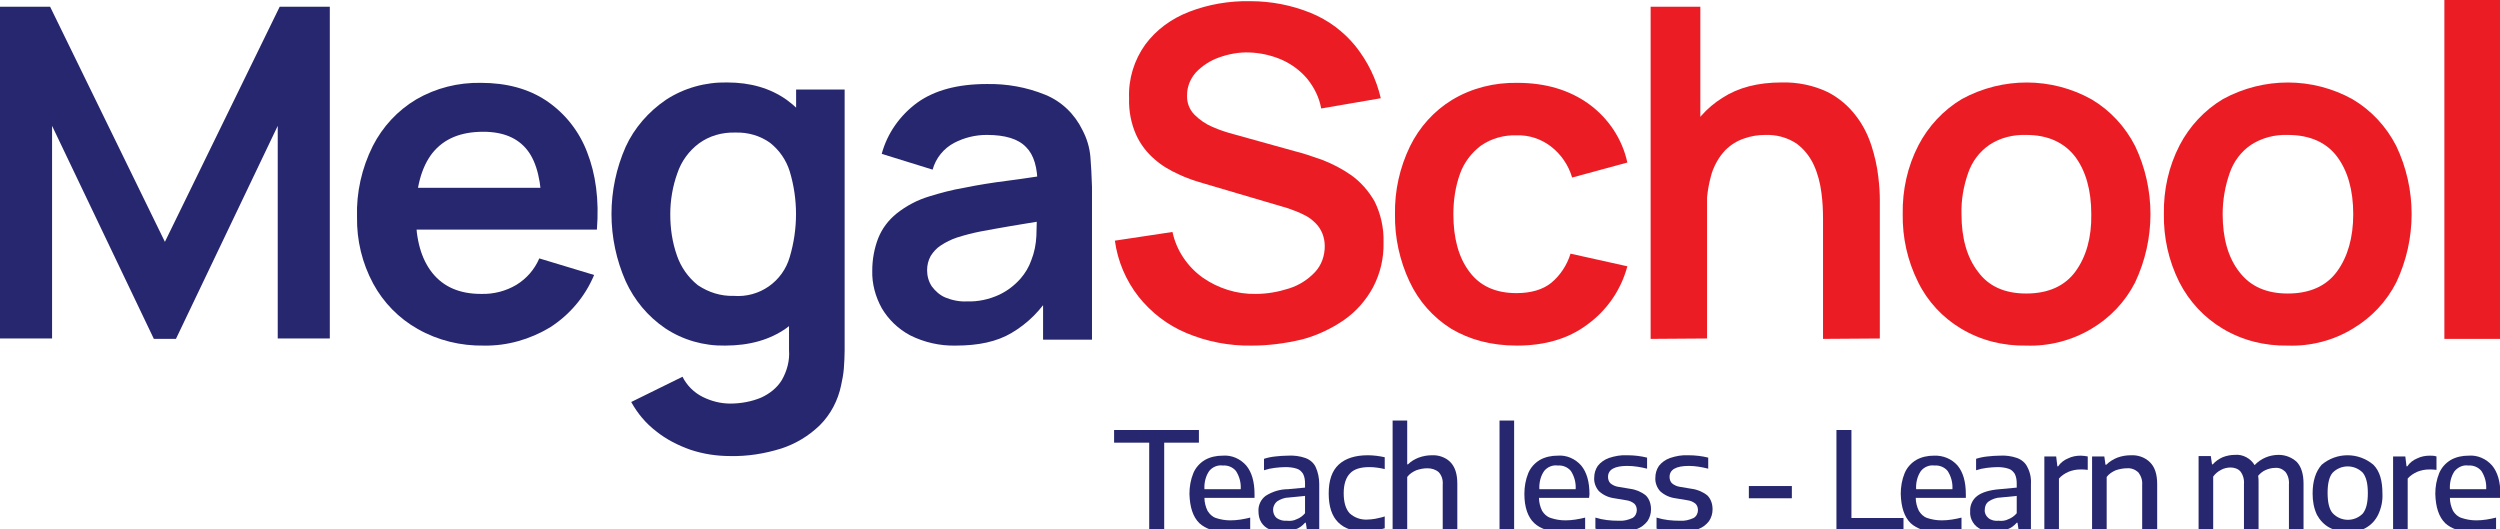
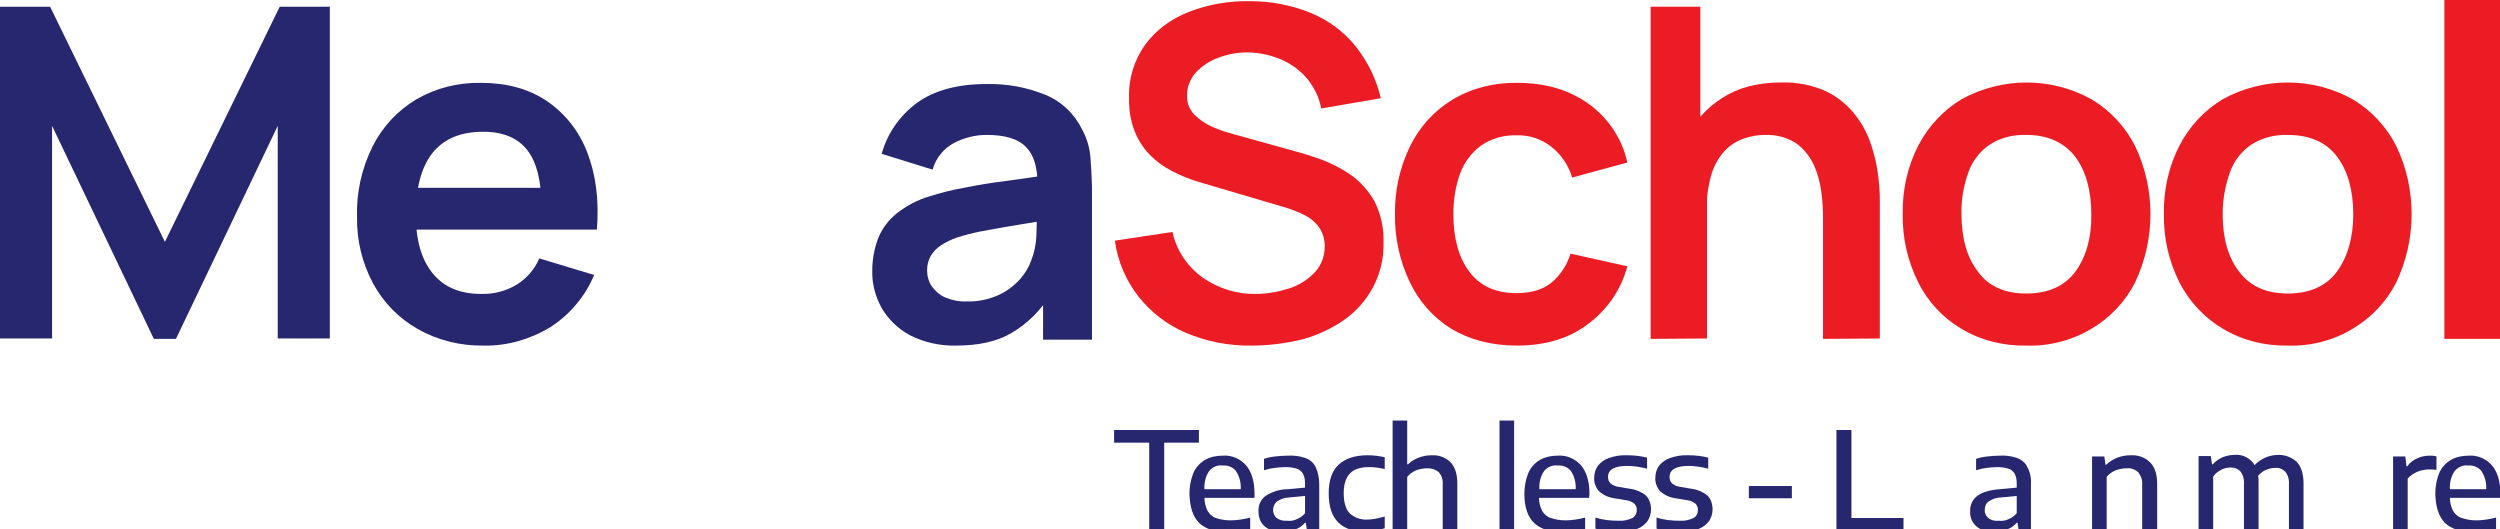
<svg xmlns="http://www.w3.org/2000/svg" version="1.1" id="Layer_1" x="0px" y="0px" viewBox="0 0 633.7 134.2" style="enable-background:new 0 0 633.7 134.2;" xml:space="preserve">
  <style type="text/css">
	.st0{fill:#26276E;}
	.st1{fill:#EC1C24;}
</style>
  <title>Logo MegaSchool</title>
  <g>
    <path class="st0" d="M0,85.9V1.7h12.7l29.1,59.6L70.9,1.7h12.7v84.1H70.4V31.9L44.6,85.9H39L13.2,31.9v53.9H0z" />
    <path class="st0" d="M122.7,87.6c-5.9,0.1-11.7-1.3-16.8-4.2c-4.8-2.7-8.7-6.7-11.3-11.5c-2.8-5.2-4.2-11-4.1-16.9   c-0.2-6.2,1.2-12.4,4-18c2.5-4.9,6.3-9,11-11.8c5-2.9,10.6-4.3,16.4-4.2c6.5,0,12.1,1.5,16.7,4.6c4.7,3.2,8.2,7.7,10.2,12.9   c2.2,5.6,3.1,12.1,2.5,19.7h-14v-5.1c0-6.9-1.2-11.9-3.6-15c-2.4-3.1-6.1-4.7-11.2-4.7c-5.8,0-10,1.8-12.9,5.4   c-2.8,3.6-4.2,8.8-4.2,15.6c0,6.4,1.4,11.3,4.2,14.8c2.8,3.5,6.9,5.3,12.3,5.3c3.2,0.1,6.3-0.7,9-2.3c2.6-1.6,4.6-3.9,5.8-6.7   l13.9,4.2c-2.3,5.5-6.2,10.1-11.2,13.3C134.4,86,128.6,87.7,122.7,87.6z M101,58.2V47.6h43.4v10.6L101,58.2z" />
-     <path class="st0" d="M183.8,87.6c-5.4,0.1-10.7-1.4-15.2-4.4c-4.4-3-7.8-7.1-10-11.9c-4.8-10.9-4.8-23.2,0-34.1   c2.2-4.8,5.8-8.9,10.2-11.9c4.6-3,10-4.5,15.5-4.4c6,0,11,1.5,15.1,4.4c4.1,3,7.4,7.1,9.3,11.9c4.2,10.9,4.2,23.1,0,34   c-1.9,4.8-5.2,9-9.4,12C195.2,86.1,190,87.6,183.8,87.6z M185.1,115.6c-3.4,0-6.8-0.5-10.1-1.6c-3.1-1.1-6.1-2.6-8.7-4.7   c-2.6-2-4.7-4.5-6.3-7.4l13-6.4c1.1,2.2,2.9,4,5.1,5.1c2.2,1.1,4.6,1.7,7,1.7c2.7,0,5.4-0.5,7.8-1.5c2.2-1,4.1-2.5,5.3-4.5   c1.3-2.3,2-4.9,1.8-7.5V70.7h1.8v-48h12.3v66.1c0,1.6-0.1,3.1-0.2,4.6c-0.1,1.4-0.4,2.9-0.7,4.3c-0.8,3.8-2.6,7.3-5.4,10.1   c-2.8,2.7-6.1,4.7-9.8,5.9C193.8,115,189.5,115.7,185.1,115.6L185.1,115.6z M186,75c6.5,0.5,12.4-3.6,14.2-9.9   c2.1-7.1,2.1-14.6,0-21.6c-0.9-2.9-2.6-5.4-5-7.3c-2.5-1.8-5.6-2.7-8.8-2.6c-3.3-0.1-6.6,0.8-9.3,2.8c-2.5,1.9-4.4,4.5-5.4,7.5   c-1.2,3.3-1.8,6.9-1.8,10.4c0,3.6,0.5,7.1,1.7,10.5c1,2.9,2.8,5.5,5.3,7.5C179.6,74.1,182.7,75.1,186,75L186,75z" />
    <path class="st0" d="M242.3,87.6c-4,0.1-8-0.8-11.6-2.6c-3-1.6-5.5-4-7.2-6.9c-1.6-2.9-2.5-6.2-2.4-9.5c0-2.8,0.5-5.6,1.5-8.2   c1-2.5,2.6-4.6,4.7-6.3c2.4-1.9,5.2-3.4,8.2-4.3c2.9-0.9,5.9-1.7,8.9-2.2c3.4-0.7,7.1-1.3,11.1-1.8s8.2-1.2,12.5-1.8l-5,2.9   c0-4.4-0.9-7.6-2.9-9.6c-2-2.1-5.3-3.1-10-3.1c-2.9,0-5.7,0.7-8.2,2c-2.7,1.4-4.7,3.9-5.5,6.8l-12.9-4c1.4-5.2,4.6-9.7,8.9-12.9   c4.4-3.2,10.3-4.8,17.7-4.8c5.1-0.1,10.1,0.8,14.8,2.7c4.2,1.7,7.5,4.9,9.5,9c1.1,2.1,1.8,4.4,2,6.8c0.2,2.3,0.3,4.8,0.4,7.6v38.7   h-12.4V72.2l2,2.2c-2.4,4.1-5.9,7.6-10,10C252.7,86.6,248,87.6,242.3,87.6z M245.1,76.4c2.8,0.1,5.6-0.5,8.2-1.7   c2.1-1,3.9-2.4,5.4-4.1c1.2-1.4,2.1-2.9,2.7-4.6c0.8-2,1.2-4.1,1.3-6.2c0.1-2.3,0.1-4.2,0.1-5.6l4.3,1.3c-4.2,0.7-7.9,1.3-10.9,1.8   s-5.6,1-7.8,1.4c-2,0.4-3.9,0.9-5.8,1.5c-1.5,0.5-2.9,1.2-4.1,2c-1.1,0.7-1.9,1.6-2.6,2.7c-0.6,1.1-0.9,2.3-0.9,3.6   c0,1.5,0.4,2.9,1.2,4.1c0.9,1.2,2,2.2,3.4,2.8C241.3,76.1,243.2,76.5,245.1,76.4L245.1,76.4z" />
    <path class="st1" d="M317.3,87.6c-5.7,0.1-11.4-1-16.6-3.2c-4.8-2-8.9-5.2-12.1-9.2c-3.2-4.1-5.3-9-6-14.2l14.6-2.2   c1,4.7,3.8,8.8,7.7,11.6c3.9,2.7,8.6,4.2,13.4,4.1c2.9,0,5.7-0.5,8.5-1.4c2.5-0.8,4.7-2.2,6.5-4.1c1.7-1.8,2.5-4.2,2.5-6.6   c0-1.1-0.2-2.2-0.6-3.2c-0.4-1-1-1.9-1.7-2.6c-0.9-0.9-1.8-1.6-2.9-2.1c-1.3-0.7-2.7-1.2-4.1-1.7l-21.7-6.4c-2.1-0.6-4.1-1.3-6-2.2   c-2.2-1-4.3-2.2-6.1-3.8c-2-1.7-3.6-3.8-4.7-6.2c-1.3-2.9-1.9-6.1-1.8-9.3c-0.2-4.9,1.3-9.7,4.1-13.6c2.8-3.8,6.7-6.6,11.1-8.3   c4.9-1.9,10.2-2.8,15.5-2.7c5.3,0,10.5,1,15.4,3c4.4,1.8,8.3,4.7,11.3,8.4c3.1,3.9,5.3,8.4,6.4,13.2l-15.1,2.6   c-0.5-2.8-1.8-5.4-3.6-7.6c-1.8-2.1-4-3.7-6.5-4.8c-2.6-1.1-5.3-1.7-8.1-1.8c-2.7-0.1-5.3,0.4-7.8,1.3c-2.2,0.8-4.2,2.1-5.8,3.8   c-1.4,1.6-2.2,3.6-2.2,5.7c-0.1,1.9,0.6,3.7,1.9,5c1.3,1.3,2.9,2.4,4.6,3.1c1.8,0.8,3.7,1.4,5.6,1.9l15.1,4.2   c2.1,0.5,4.4,1.3,7,2.2c2.6,1,5.1,2.3,7.4,3.9c2.4,1.7,4.4,4,5.9,6.6c1.6,3.2,2.4,6.8,2.3,10.4c0.1,4-0.8,7.9-2.7,11.5   c-1.8,3.3-4.3,6.1-7.3,8.2c-3.2,2.2-6.8,3.9-10.5,4.9C325.6,87.1,321.4,87.6,317.3,87.6z" />
    <path class="st1" d="M384.5,87.6c-6.5,0-12-1.5-16.7-4.3c-4.6-2.9-8.2-7-10.5-11.9c-2.5-5.3-3.8-11.2-3.7-17.1   c-0.1-6,1.2-11.8,3.8-17.2c2.4-4.9,6.1-9,10.7-11.8c5-3,10.7-4.4,16.5-4.3c7.2,0,13.2,1.8,18.2,5.4c4.9,3.6,8.4,8.8,9.7,14.8   l-14,3.8c-0.9-3.1-2.8-5.9-5.4-7.9c-2.5-1.9-5.5-2.9-8.7-2.8c-3.2-0.1-6.4,0.8-9,2.6c-2.4,1.8-4.3,4.3-5.3,7.1   c-1.2,3.3-1.7,6.8-1.7,10.3c0,6,1.3,10.9,4,14.5c2.7,3.7,6.7,5.5,12,5.5c3.7,0,6.7-0.9,8.8-2.6c2.3-1.9,4-4.5,4.9-7.4l14.4,3.2   c-1.6,6-5.2,11.2-10.2,14.8C397.5,85.9,391.5,87.6,384.5,87.6z" />
    <path class="st1" d="M418.4,85.9V1.7h12.6V46h1.7v39.8L418.4,85.9z M462.1,85.9V55.5c0-2.2-0.1-4.4-0.4-6.6c-0.3-2.4-0.9-4.8-1.9-7   c-1-2.2-2.5-4.1-4.4-5.5c-2.4-1.6-5.2-2.3-8-2.2c-1.8,0-3.6,0.3-5.3,0.9c-1.8,0.6-3.4,1.6-4.8,3c-1.6,1.7-2.7,3.7-3.4,5.8   c-0.9,3.1-1.4,6.3-1.3,9.5l-8.3-3.6c-0.1-5,1-10,3.1-14.6c2-4.3,5.2-7.9,9.2-10.4c4-2.6,9-3.9,15-3.9c4-0.1,8,0.7,11.6,2.4   c2.8,1.4,5.3,3.5,7.2,6c1.8,2.3,3.1,4.9,4,7.7c0.8,2.5,1.4,5.1,1.7,7.7c0.3,2.4,0.4,4.4,0.4,5.9v35.2L462.1,85.9z" />
    <path class="st1" d="M513.6,87.6c-5.8,0.1-11.5-1.3-16.5-4.3c-4.7-2.8-8.5-6.9-10.9-11.8c-2.7-5.4-4-11.3-3.9-17.3   c-0.1-6,1.2-12,4-17.4c2.5-4.8,6.3-8.9,11-11.7c10.3-5.6,22.7-5.6,32.9,0.1c4.7,2.8,8.5,6.9,11,11.8c5.2,10.9,5.2,23.6,0,34.6   c-2.5,4.9-6.3,8.9-11,11.7C525.2,86.3,519.4,87.8,513.6,87.6z M513.6,74.4c5.6,0,9.8-1.9,12.5-5.6c2.7-3.7,4.1-8.6,4-14.5   c0-6.1-1.4-11-4.1-14.6c-2.8-3.6-6.9-5.5-12.4-5.5c-3.3-0.1-6.6,0.7-9.3,2.5c-2.5,1.7-4.4,4.2-5.4,7.1c-1.2,3.4-1.8,6.9-1.7,10.5   c0,6.1,1.4,11,4.2,14.6C504.1,72.6,508.2,74.4,513.6,74.4L513.6,74.4z" />
    <path class="st1" d="M579.9,87.6c-5.8,0.1-11.5-1.3-16.5-4.3c-4.7-2.8-8.5-6.9-11-11.8c-2.7-5.4-4-11.3-3.9-17.3   c-0.1-6,1.2-12,4-17.4c2.5-4.8,6.3-8.9,11-11.7c10.3-5.6,22.7-5.6,32.9,0.1c4.7,2.8,8.5,6.9,11,11.8c5.2,10.9,5.2,23.6,0,34.6   c-2.5,4.9-6.3,8.9-11,11.7C591.5,86.3,585.7,87.8,579.9,87.6z M579.9,74.4c5.6,0,9.8-1.9,12.5-5.6s4.1-8.6,4.1-14.5   c0-6.1-1.4-11-4.1-14.6s-6.9-5.5-12.5-5.5c-3.3-0.1-6.5,0.7-9.3,2.5c-2.5,1.7-4.4,4.2-5.4,7.1c-1.2,3.4-1.8,6.9-1.8,10.5   c0,6.1,1.4,11,4.2,14.6C570.4,72.6,574.5,74.4,579.9,74.4L579.9,74.4z" />
    <path class="st1" d="M619.6,85.9V0h14.1v85.9L619.6,85.9z" />
    <path class="st0" d="M291.3,134.5v-22.3h-8.9V109h21.5v3.2h-8.8v22.3H291.3z" />
    <path class="st0" d="M318,126.2h-12.7c0,1.1,0.3,2.3,0.8,3.3c0.5,0.8,1.2,1.5,2.1,1.8c1.2,0.4,2.4,0.6,3.7,0.6c1.7,0,3.4-0.3,5-0.7   v2.9c-1.8,0.5-3.7,0.8-5.5,0.8c-3.3,0-5.8-0.8-7.4-2.3c-1.6-1.6-2.4-4-2.5-7.4c0-1.8,0.3-3.6,1-5.3c0.6-1.4,1.6-2.5,2.9-3.3   c1.4-0.8,3-1.1,4.5-1.1c2.3-0.2,4.5,0.8,6,2.5c1.4,1.7,2.1,4.1,2.1,7.3L318,126.2z M306.5,119.4c-0.9,1.3-1.3,3-1.2,4.6h9.2   c0.1-1.6-0.3-3.2-1.2-4.6c-0.8-1-2.1-1.5-3.3-1.4C308.6,117.8,307.3,118.4,306.5,119.4z" />
    <path class="st0" d="M330.9,116.1c1.1,0.4,2.1,1.2,2.6,2.3c0.6,1.3,0.9,2.8,0.9,4.3v11.8h-3.1l-0.3-2h-0.2   c-0.7,0.8-1.5,1.4-2.5,1.7c-1,0.4-2.1,0.6-3.2,0.6c-1.1,0-2.3-0.2-3.3-0.6c-0.9-0.4-1.6-1-2.1-1.8c-0.5-0.8-0.7-1.8-0.7-2.8   c-0.1-1.5,0.6-3,1.8-3.9c1.7-1.1,3.7-1.7,5.7-1.7l4.3-0.4v-1c0-0.9-0.1-1.7-0.5-2.5c-0.4-0.6-0.9-1.1-1.6-1.3   c-0.9-0.3-1.9-0.4-2.9-0.4c-0.9,0-1.8,0.1-2.7,0.2c-0.9,0.1-1.8,0.3-2.7,0.6v-2.9c0.9-0.3,1.9-0.5,2.9-0.6c1-0.1,2-0.2,3.1-0.2   C327.9,115.4,329.5,115.6,330.9,116.1z M328.7,131.6c0.8-0.3,1.5-0.8,2.1-1.5v-4.4l-4,0.4c-1.1,0-2.2,0.4-3.1,1   c-0.6,0.5-1,1.3-1,2.1c0,0.8,0.3,1.6,0.9,2.1c0.7,0.5,1.7,0.8,2.6,0.7C327.1,132.1,327.9,132,328.7,131.6L328.7,131.6z" />
    <path class="st0" d="M339.2,132.4c-1.6-1.6-2.4-4-2.4-7.3c0-3.3,0.8-5.7,2.5-7.3c1.7-1.6,4.2-2.4,7.4-2.4c1.5,0,2.9,0.2,4.3,0.5v3   c-1.3-0.3-2.6-0.5-3.9-0.5c-2.2,0-3.9,0.5-4.9,1.6c-1,1-1.6,2.7-1.6,5c0,2.3,0.5,4,1.5,5.1c1.2,1.1,2.8,1.7,4.5,1.6   c0.7,0,1.3-0.1,2-0.2c0.8-0.2,1.6-0.3,2.4-0.6v3c-1.6,0.5-3.3,0.8-4.9,0.8C343.1,134.8,340.8,134,339.2,132.4z" />
    <path class="st0" d="M353,106.6h3.7v11.1h0.2c0.8-0.8,1.7-1.3,2.7-1.7c1.1-0.4,2.2-0.6,3.3-0.6c1.7-0.1,3.5,0.5,4.7,1.7   c1.2,1.2,1.8,3,1.8,5.5v11.9h-3.7v-11.6c0.1-1.2-0.2-2.3-1-3.2c-0.8-0.7-1.8-1-2.9-1c-1,0-1.9,0.2-2.8,0.5   c-0.9,0.4-1.7,0.9-2.3,1.7v13.6H353L353,106.6z" />
    <path class="st0" d="M380.1,134.5v-27.9h3.7v27.9H380.1z" />
    <path class="st0" d="M402.8,126.2h-12.7c0,1.1,0.3,2.3,0.8,3.3c0.5,0.8,1.2,1.5,2.2,1.8c1.2,0.4,2.4,0.6,3.7,0.6   c1.7,0,3.4-0.3,5-0.7v2.9c-1.8,0.5-3.7,0.8-5.5,0.8c-3.3,0-5.8-0.8-7.4-2.3s-2.5-4-2.5-7.4c0-1.8,0.3-3.6,1-5.3   c0.6-1.4,1.6-2.5,2.9-3.3c1.4-0.8,3-1.1,4.5-1.1c2.3-0.2,4.5,0.8,6,2.5c1.4,1.7,2.1,4.1,2.1,7.3L402.8,126.2z M391.4,119.4   c-0.9,1.3-1.3,3-1.2,4.6h9.2c0.1-1.6-0.3-3.2-1.2-4.6c-0.8-1-2.1-1.5-3.3-1.4C393.5,117.8,392.2,118.4,391.4,119.4z" />
    <path class="st0" d="M404.4,134v-2.8c1.9,0.6,3.9,0.8,5.9,0.8c1.2,0.1,2.4-0.2,3.5-0.7c0.7-0.4,1.1-1.2,1.1-2   c0-0.6-0.2-1.2-0.6-1.6c-0.6-0.5-1.3-0.8-2.1-0.9l-3-0.5c-1.5-0.2-2.8-0.8-3.9-1.8c-0.8-0.9-1.3-2.2-1.2-3.4c0-1.1,0.3-2.1,0.9-3   c0.7-0.9,1.7-1.6,2.8-2c1.5-0.5,3.1-0.8,4.7-0.7c1.7,0,3.4,0.2,5,0.6v2.8c-1.6-0.4-3.3-0.7-5-0.7c-3.2,0-4.9,0.9-4.9,2.8   c0,0.6,0.2,1.2,0.6,1.6c0.6,0.5,1.3,0.8,2,0.9l3,0.5c1.5,0.2,2.9,0.8,4,1.7c0.9,0.9,1.3,2.2,1.3,3.5c0,1.1-0.3,2.1-0.9,3   c-0.7,0.9-1.6,1.6-2.7,2c-1.4,0.5-2.9,0.7-4.4,0.7C408.4,134.8,406.4,134.6,404.4,134z" />
    <path class="st0" d="M419.9,134v-2.8c1.9,0.6,3.9,0.8,5.9,0.8c1.2,0.1,2.4-0.2,3.5-0.7c0.7-0.4,1.1-1.2,1.1-2   c0-0.6-0.2-1.2-0.6-1.6c-0.6-0.5-1.3-0.8-2.1-0.9l-3-0.5c-1.5-0.2-2.8-0.8-3.9-1.8c-0.8-0.9-1.3-2.2-1.2-3.4c0-1.1,0.3-2.1,0.9-3   c0.7-0.9,1.7-1.6,2.8-2c1.5-0.5,3.1-0.8,4.7-0.7c1.7,0,3.4,0.2,5,0.6v2.8c-1.6-0.4-3.3-0.7-4.9-0.7c-3.2,0-4.9,0.9-4.9,2.8   c0,0.6,0.2,1.2,0.6,1.6c0.6,0.5,1.3,0.8,2,0.9l3,0.5c1.5,0.2,2.9,0.8,4,1.7c0.9,0.9,1.3,2.2,1.3,3.5c0,1.1-0.3,2.1-0.9,3   c-0.7,0.9-1.6,1.6-2.7,2c-1.4,0.5-2.9,0.7-4.4,0.7C423.8,134.8,421.8,134.6,419.9,134z" />
    <path class="st0" d="M443.3,126.3v-3.1h10.9v3.1H443.3z" />
    <path class="st0" d="M465.5,134.5V109h3.8v22.3h13.2v3.2H465.5z" />
-     <path class="st0" d="M498.3,126.2h-12.7c0,1.1,0.3,2.3,0.8,3.3c0.5,0.8,1.2,1.5,2.1,1.8c1.2,0.4,2.4,0.6,3.7,0.6   c1.7,0,3.4-0.3,5-0.7v2.9c-1.8,0.5-3.7,0.8-5.5,0.8c-3.3,0-5.8-0.8-7.4-2.3c-1.6-1.6-2.4-4-2.5-7.4c0-1.8,0.3-3.6,1-5.3   c0.6-1.4,1.6-2.5,2.9-3.3c1.4-0.8,3-1.1,4.5-1.1c2.3-0.1,4.5,0.8,6,2.5c1.4,1.7,2.1,4.1,2.1,7.3L498.3,126.2z M486.9,119.4   c-0.9,1.3-1.3,3-1.2,4.6h9.2c0.1-1.6-0.3-3.2-1.2-4.6c-0.8-1-2.1-1.5-3.3-1.4C489,117.8,487.7,118.4,486.9,119.4z" />
    <path class="st0" d="M511.3,116.1c1.1,0.4,2.1,1.2,2.6,2.3c0.7,1.3,1,2.8,0.9,4.3v11.8h-3.1l-0.3-2h-0.2c-0.7,0.8-1.5,1.4-2.5,1.7   c-1,0.4-2.1,0.6-3.2,0.6c-1.1,0-2.3-0.2-3.3-0.6c-0.9-0.4-1.6-1-2.1-1.8c-0.5-0.8-0.8-1.8-0.7-2.8c-0.1-1.5,0.6-3,1.8-3.9   c1.2-0.9,3.1-1.5,5.7-1.7l4.3-0.4v-1c0-0.9-0.1-1.7-0.5-2.5c-0.4-0.6-0.9-1.1-1.6-1.3c-0.9-0.3-1.9-0.4-2.8-0.4   c-0.9,0-1.8,0.1-2.7,0.2c-0.9,0.1-1.8,0.3-2.7,0.6v-2.9c0.9-0.3,1.9-0.5,2.9-0.6c1-0.1,2-0.2,3.1-0.2   C508.3,115.4,509.9,115.6,511.3,116.1z M509.1,131.6c0.8-0.3,1.5-0.8,2.1-1.5v-4.4l-4,0.4c-1.1,0-2.2,0.4-3.1,1   c-0.7,0.5-1,1.3-1,2.1c-0.1,0.8,0.3,1.6,0.9,2.1c0.7,0.6,1.7,0.8,2.6,0.7C507.5,132.1,508.3,132,509.1,131.6z" />
-     <path class="st0" d="M518.1,115.7h3.1l0.3,2.5h0.2c0.6-0.9,1.5-1.6,2.5-2c1-0.5,2.1-0.7,3.2-0.7c0.6,0,1.2,0.1,1.8,0.2v3.4   c-0.6-0.1-1.3-0.1-1.9-0.1c-1,0-2,0.2-3,0.6c-0.9,0.4-1.8,1-2.4,1.7v13.2h-3.7V115.7z" />
    <path class="st0" d="M530.3,115.7h3.1l0.3,2.1h0.2c0.8-0.8,1.8-1.4,2.8-1.8c1.1-0.4,2.2-0.6,3.4-0.6c1.8-0.1,3.6,0.5,4.9,1.8   c1.2,1.2,1.8,3,1.8,5.5v11.8H543v-11.6c0.1-1.2-0.3-2.3-1-3.2c-0.8-0.7-1.8-1.1-2.9-1c-0.9,0-1.9,0.2-2.8,0.5   c-0.9,0.4-1.7,0.9-2.3,1.7v13.6h-3.7L530.3,115.7z" />
    <path class="st0" d="M582.2,117.1c1.1,1.2,1.7,3,1.7,5.5v11.9h-3.7v-11.7c0.1-1.1-0.2-2.3-0.9-3.2c-0.7-0.7-1.6-1.1-2.6-1   c-0.8,0-1.6,0.2-2.3,0.5c-0.8,0.3-1.5,0.9-2,1.5c0.1,0.6,0.1,1.2,0.1,1.8v12h-3.7v-11.7c0.1-1.1-0.2-2.3-0.9-3.2   c-0.6-0.7-1.6-1-2.5-1c-0.8,0-1.7,0.2-2.4,0.6c-0.8,0.4-1.5,1-2,1.7v13.5h-3.7v-18.7h3.1l0.3,2.1h0.2c0.7-0.8,1.6-1.4,2.5-1.8   c1-0.4,2.1-0.6,3.1-0.6c2-0.2,4,0.9,5,2.6c1.6-1.7,3.8-2.6,6.1-2.6C579.4,115.3,581,116,582.2,117.1z" />
-     <path class="st0" d="M590.4,133.7c-1.3-0.7-2.4-1.9-3.1-3.2c-0.8-1.7-1.1-3.5-1.1-5.4c0-3.2,0.8-5.6,2.3-7.3   c3.8-3.2,9.3-3.2,13.1,0c1.6,1.6,2.3,4,2.3,7.3c0.1,1.9-0.3,3.7-1.1,5.4c-0.7,1.4-1.7,2.5-3.1,3.3c-1.4,0.8-3.1,1.1-4.7,1.1   C593.5,134.8,591.9,134.5,590.4,133.7z M598.9,130.2c0.9-1.1,1.3-2.8,1.3-5.2c0-2.4-0.4-4.1-1.3-5.2c-2.1-2.1-5.5-2.1-7.6,0   c-0.9,1-1.3,2.8-1.3,5.1c0,2.4,0.4,4.2,1.3,5.2C593.4,132.3,596.8,132.3,598.9,130.2L598.9,130.2z" />
    <path class="st0" d="M606.6,115.7h3.1l0.3,2.5h0.2c0.6-0.9,1.5-1.6,2.5-2c1-0.5,2.1-0.7,3.2-0.7c0.6,0,1.1,0,1.7,0.2v3.4   c-0.6-0.1-1.3-0.1-1.9-0.1c-1,0-2,0.2-3,0.6c-0.9,0.4-1.8,1-2.4,1.7v13.2h-3.7L606.6,115.7z" />
    <path class="st0" d="M633.7,126.2H621c0,1.1,0.3,2.3,0.8,3.3c0.5,0.8,1.2,1.5,2.2,1.8c1.2,0.4,2.4,0.6,3.7,0.6c1.7,0,3.4-0.3,5-0.7   v2.9c-1.8,0.5-3.7,0.8-5.5,0.8c-3.3,0-5.8-0.8-7.4-2.3c-1.6-1.6-2.4-4-2.5-7.4c0-1.8,0.3-3.6,1-5.3c0.6-1.4,1.6-2.5,2.9-3.3   c1.4-0.8,3-1.1,4.5-1.1c2.3-0.2,4.5,0.8,6,2.5c1.4,1.7,2.1,4.1,2.1,7.3L633.7,126.2z M622.2,119.4c-0.9,1.3-1.3,3-1.2,4.6h9.2   c0.1-1.6-0.3-3.2-1.2-4.6c-0.8-1-2.1-1.5-3.3-1.4C624.3,117.8,623.1,118.4,622.2,119.4L622.2,119.4z" />
  </g>
</svg>